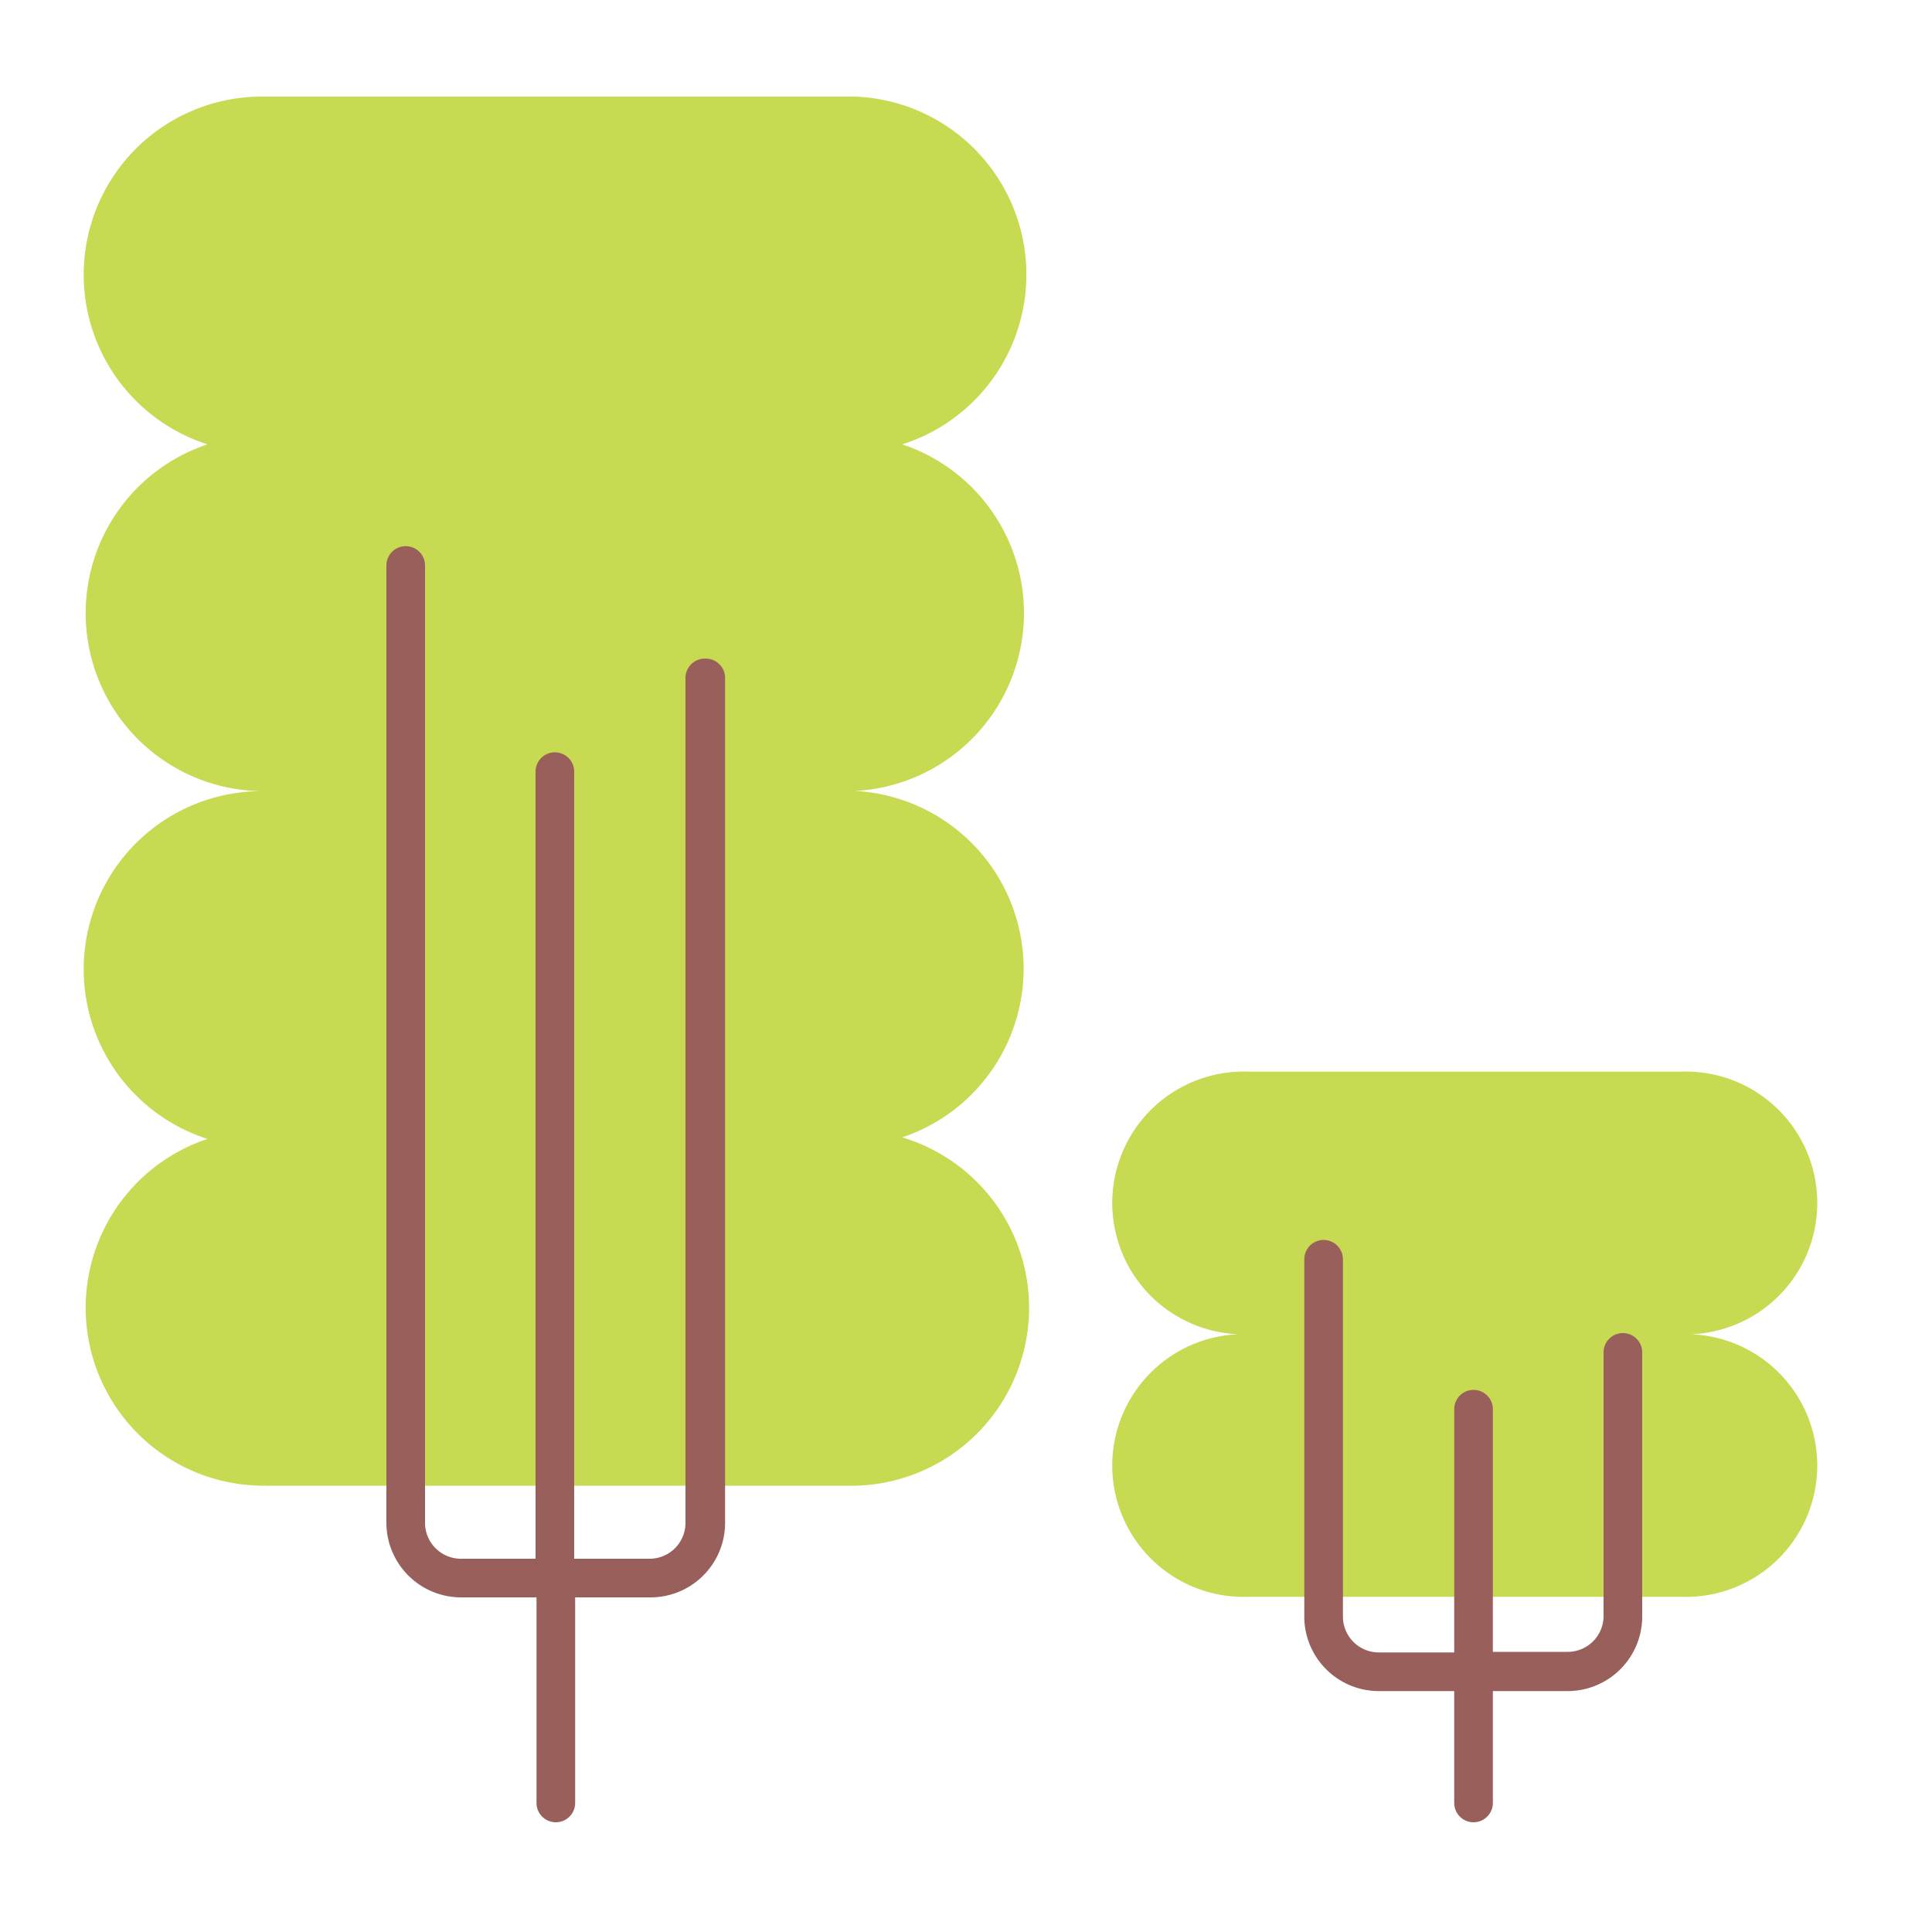
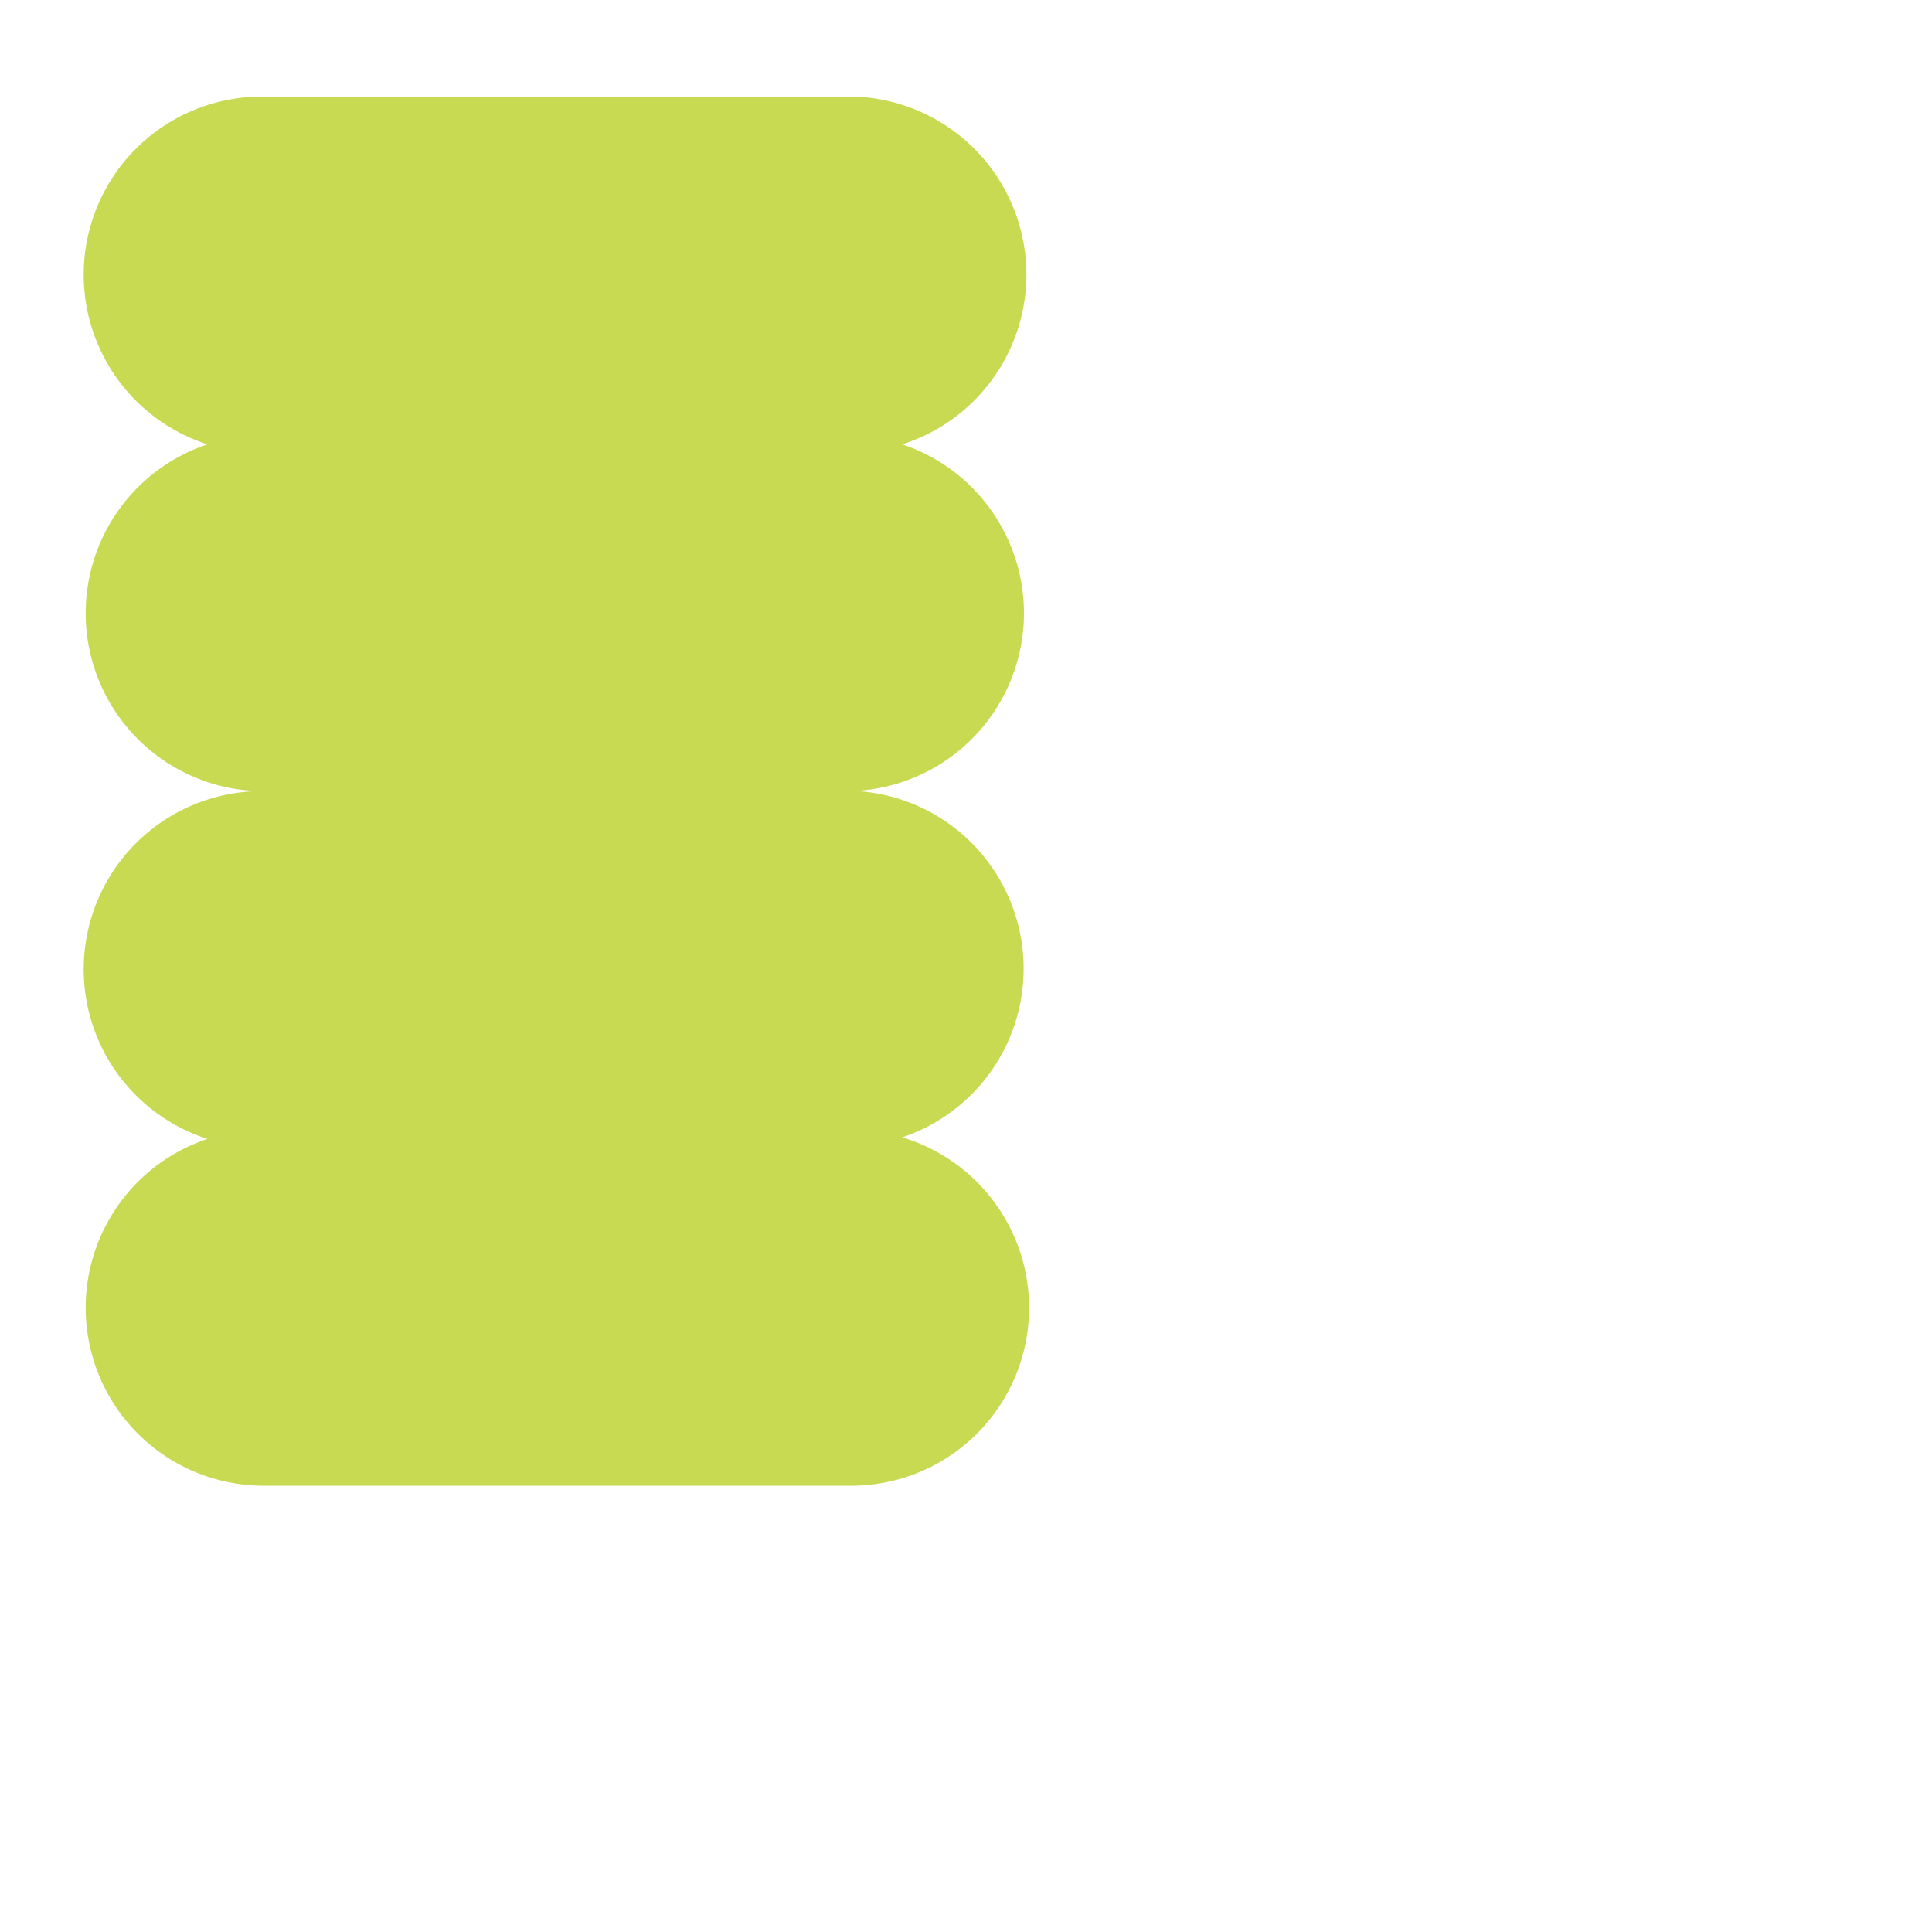
<svg xmlns="http://www.w3.org/2000/svg" width="800px" height="800px" viewBox="0 0 100 100" data-name="Layer 1" id="Layer_1">
  <defs>
    <style>.cls-1{fill:#c8da52;}.cls-2{fill:#995f5b;}</style>
  </defs>
  <title />
  <path class="cls-1" d="M53,31.69A9.21,9.21,0,0,0,46.7,23,9.22,9.22,0,0,0,44.25,5V5H14.16V5l-.49,0a9.22,9.22,0,0,0-2.93,18,9.21,9.21,0,0,0,2.93,17.95l.49,0v0c-.17,0-.32,0-.49,0a9.22,9.22,0,0,0-2.93,18,9.21,9.21,0,0,0,2.93,17.95l.49,0v0H44.25v0A9.21,9.21,0,0,0,46.7,58.87a9.21,9.21,0,0,0-2.45-17.93v0A9.22,9.22,0,0,0,53,31.69Z" />
-   <path class="cls-1" d="M87,69.06a6.8,6.8,0,1,0,0-13.59H64.63a6.8,6.8,0,1,0,0,13.59,6.8,6.8,0,1,0,0,13.59H87a6.8,6.8,0,1,0,0-13.59Z" />
-   <path class="cls-2" d="M84,69a1,1,0,0,0-1,1v13.7a1.86,1.86,0,0,1-1.91,1.8H77.27V72.94a1,1,0,0,0-2,0V85.53H71.42a1.86,1.86,0,0,1-1.91-1.8V65.18a1,1,0,0,0-2,0V83.73a3.86,3.86,0,0,0,3.91,3.8h3.85v5.79a1,1,0,0,0,2,0V87.53h3.86A3.86,3.86,0,0,0,85,83.73V70A1,1,0,0,0,84,69Z" />
-   <path class="cls-2" d="M36.48,34.09a1,1,0,0,0-1,1V78.88a1.86,1.86,0,0,1-1.91,1.8H29.72V39.94a1,1,0,0,0-2,0V80.68H23.86A1.86,1.86,0,0,1,22,78.88V29.27a1,1,0,0,0-2,0V78.88a3.87,3.87,0,0,0,3.91,3.8h3.86V93.32a1,1,0,0,0,2,0V82.68h3.85a3.86,3.86,0,0,0,3.91-3.8V35.09A1,1,0,0,0,36.48,34.09Z" />
</svg>